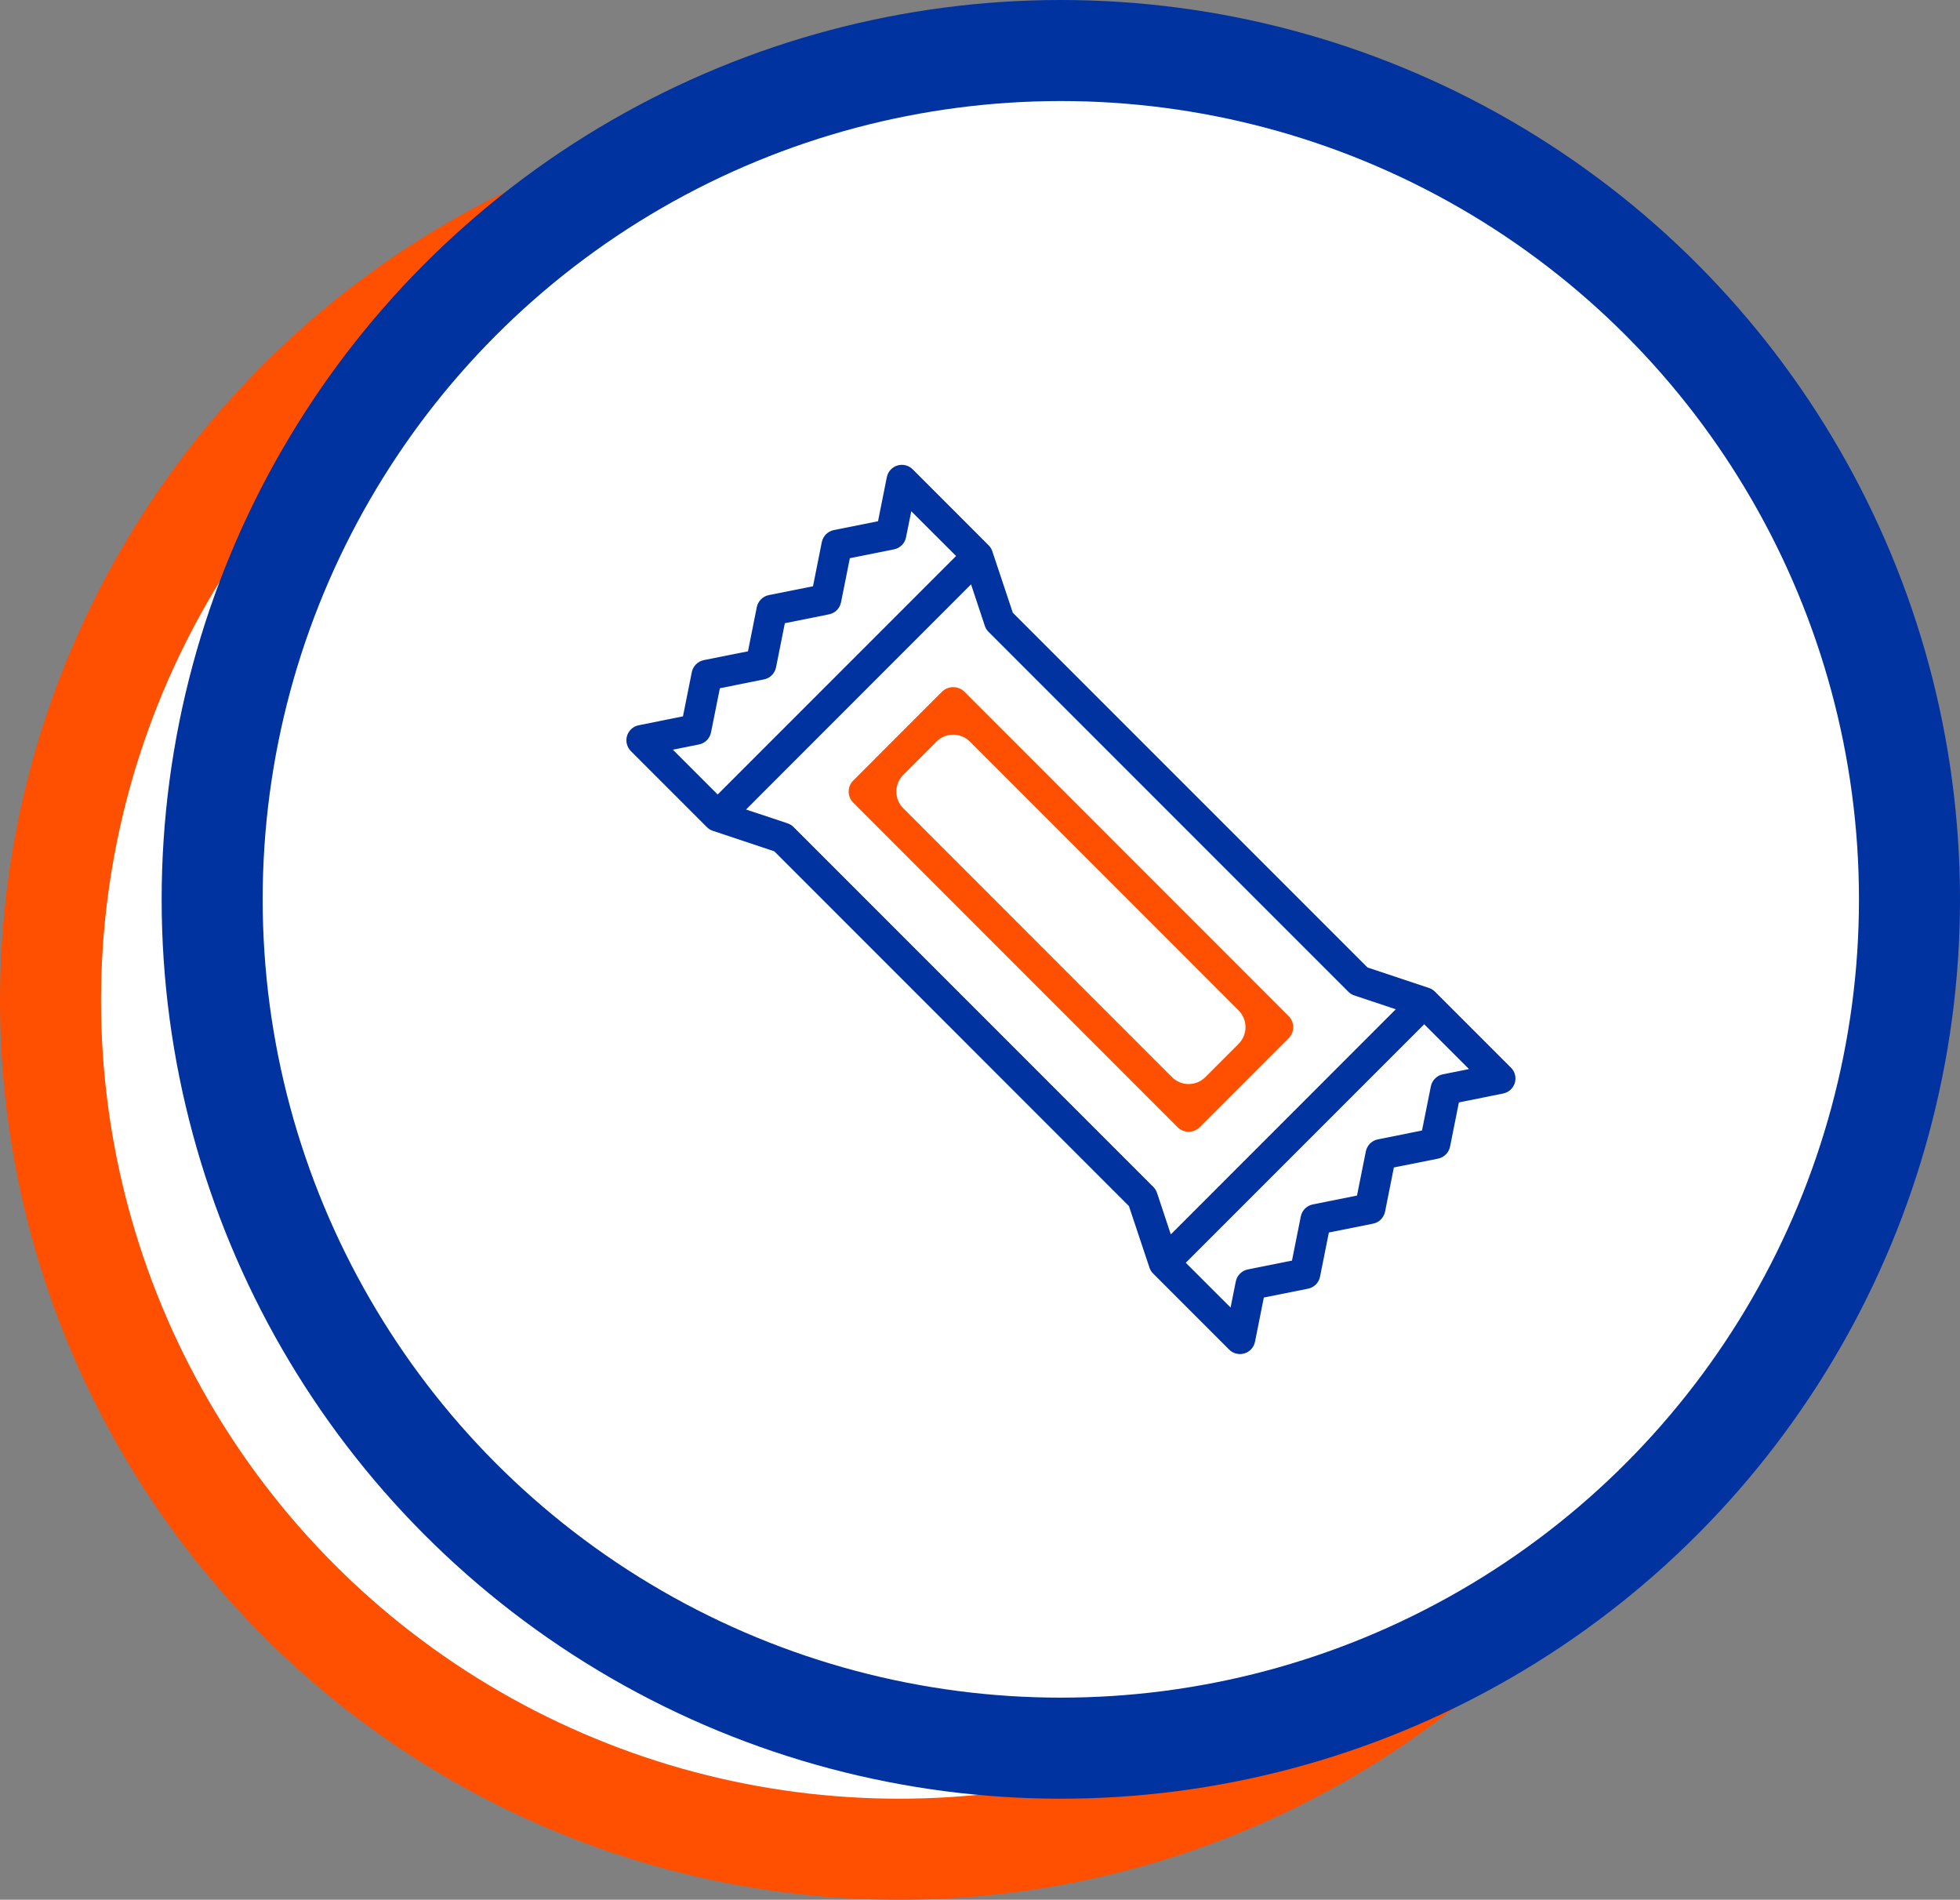
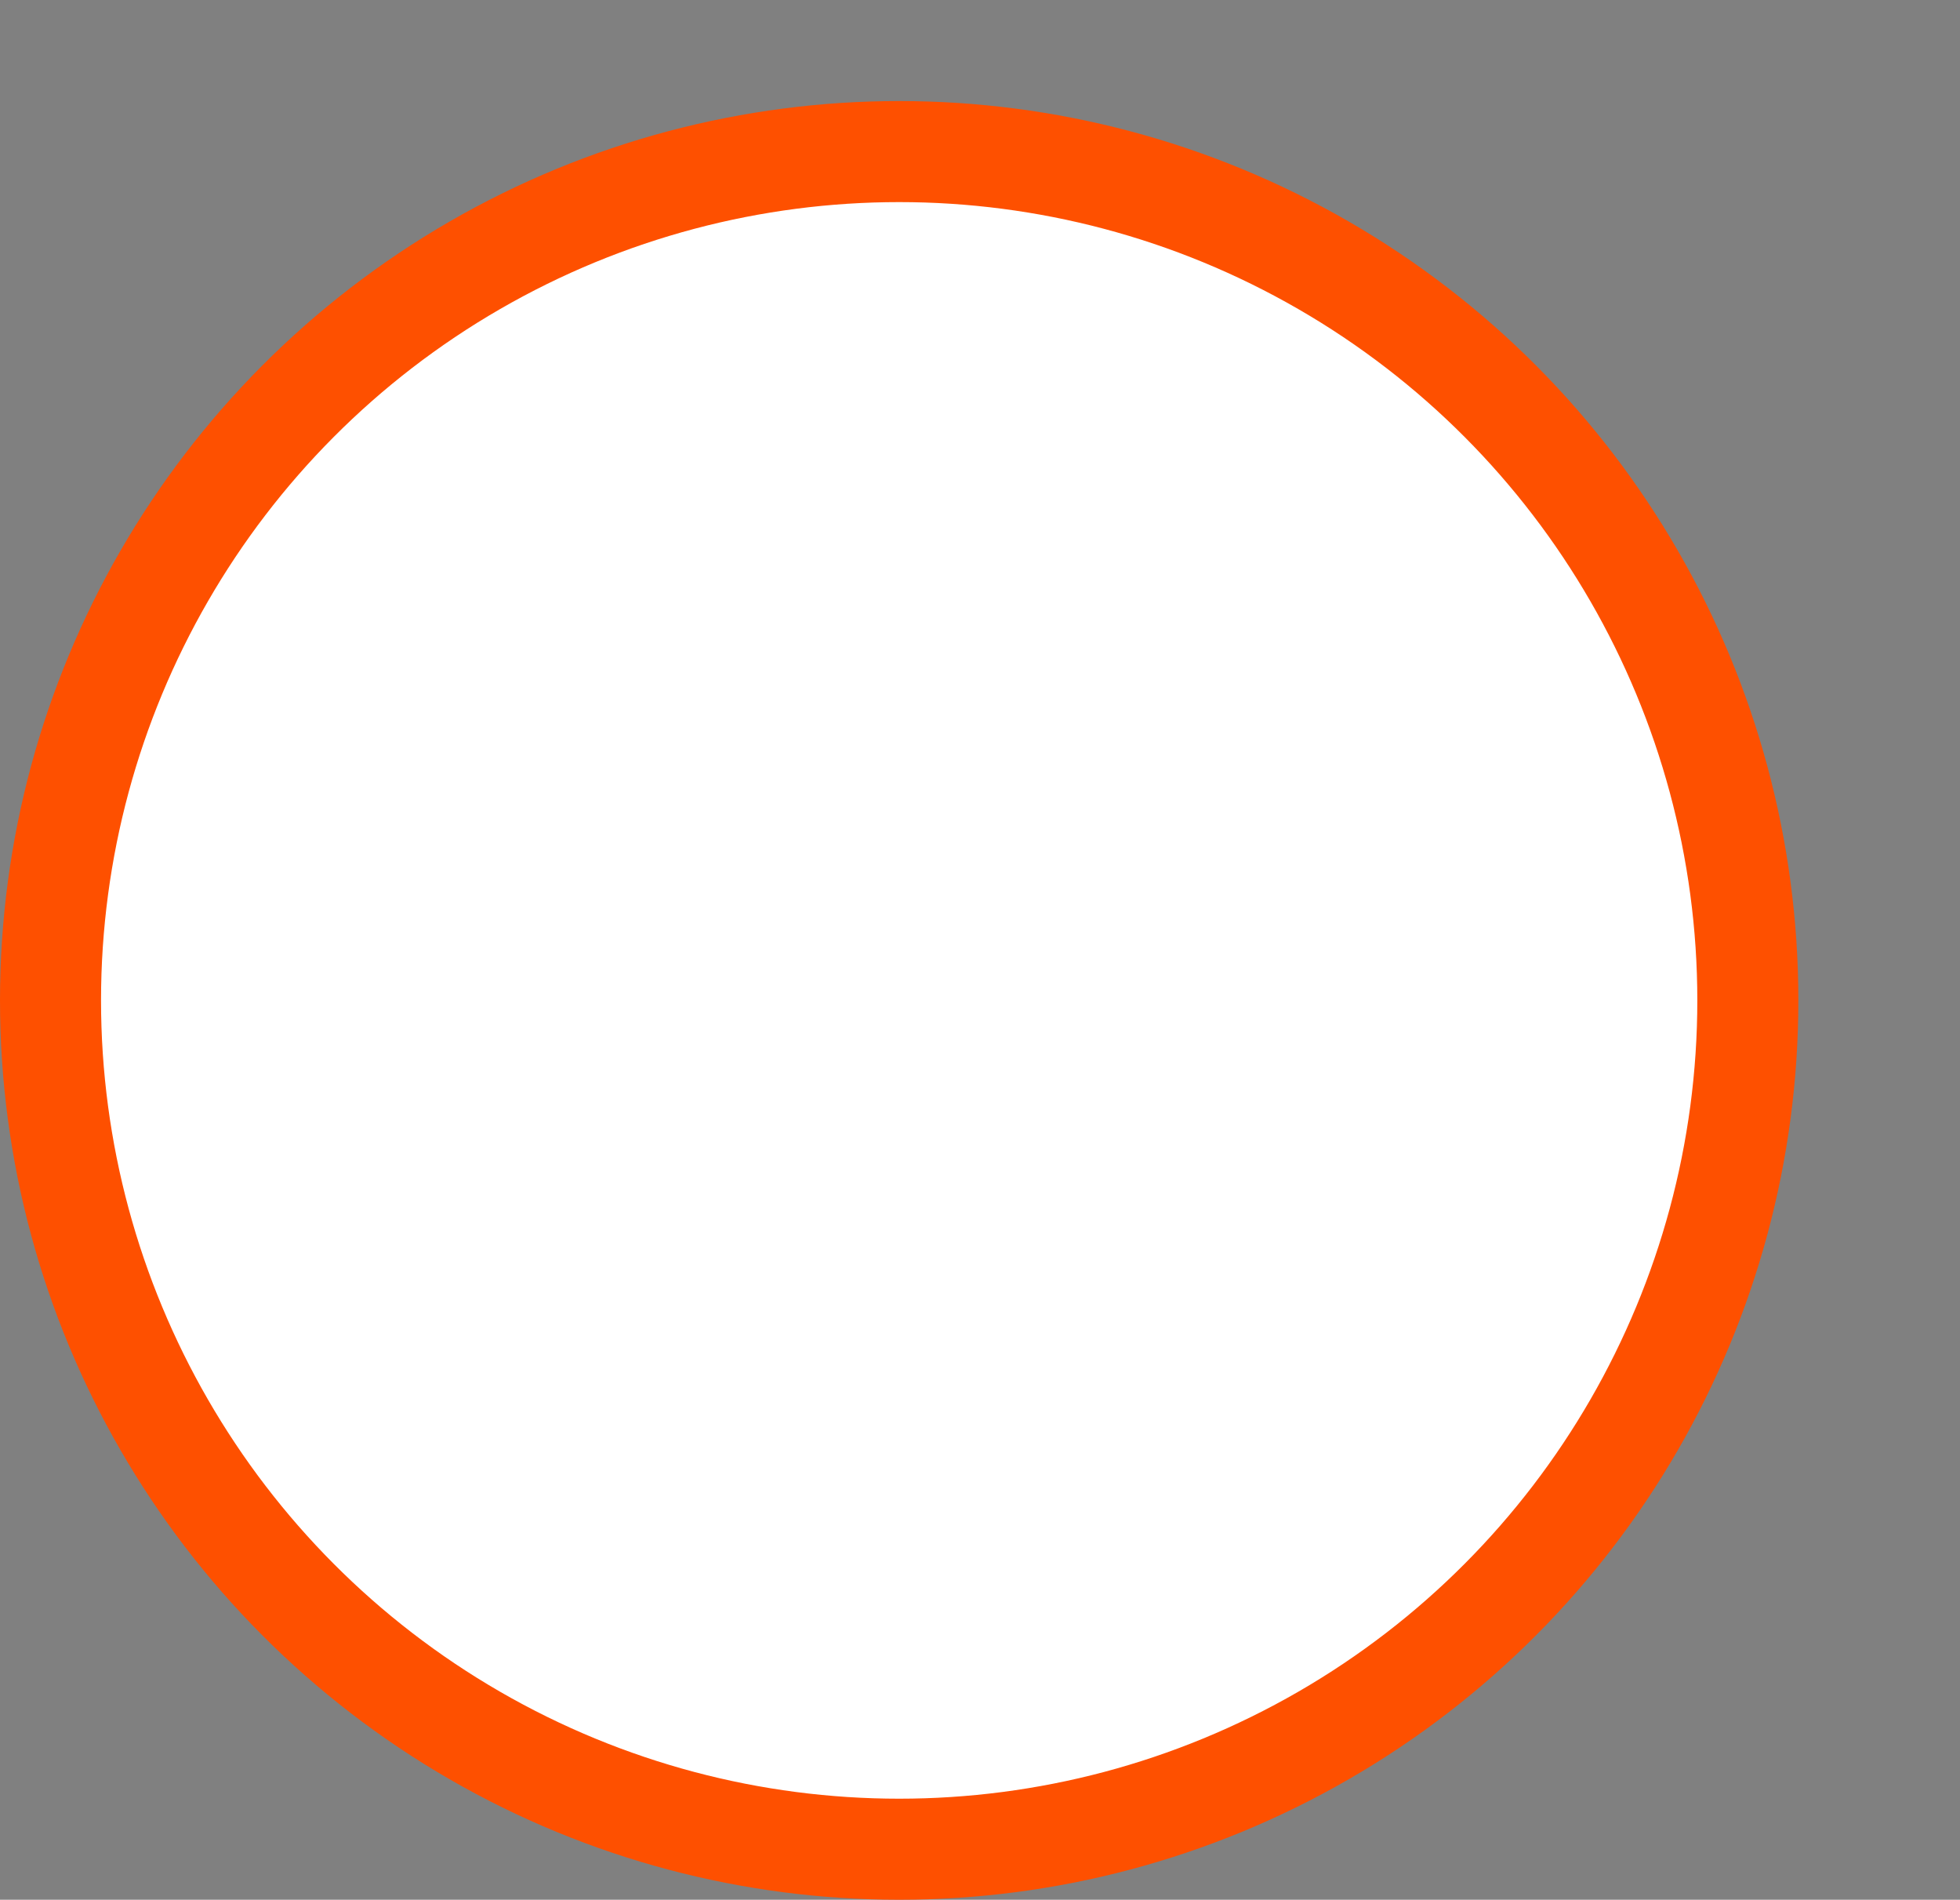
<svg xmlns="http://www.w3.org/2000/svg" width="97" height="94" viewBox="0 0 97 94" fill="none">
  <rect x="0" y="0" width="97" height="94" fill="#808080" stroke="none" />
  <g id="Group 308">
    <circle id="Ellipse 15" cx="44.5" cy="49.5" r="42" fill="white" stroke="#FE5000" stroke-width="5" />
-     <circle id="Ellipse 9" cx="52.5" cy="44.5" r="42" fill="white" stroke="#0033A0" stroke-width="5" />
    <g id="Group">
-       <path id="Vector" d="M74.775 52.827L71.02 49.072C70.938 48.989 70.837 48.925 70.726 48.887L67.678 47.871L50.124 30.319L49.107 27.27C49.069 27.159 49.006 27.059 48.922 26.977L45.168 23.221C45.072 23.125 44.95 23.056 44.818 23.023C44.685 22.99 44.546 22.993 44.415 23.032C44.285 23.071 44.167 23.145 44.074 23.245C43.982 23.346 43.918 23.47 43.89 23.604L43.453 25.791L41.266 26.229C41.119 26.258 40.984 26.33 40.879 26.436C40.773 26.542 40.701 26.677 40.671 26.823L40.235 29.008L38.049 29.446C37.902 29.475 37.767 29.547 37.662 29.653C37.556 29.759 37.484 29.894 37.454 30.041L37.017 32.227L34.833 32.663C34.686 32.692 34.551 32.764 34.445 32.87C34.339 32.976 34.267 33.111 34.237 33.258L33.8 35.445L31.61 35.886C31.475 35.913 31.35 35.975 31.249 36.068C31.147 36.16 31.072 36.278 31.032 36.41C30.993 36.541 30.989 36.681 31.023 36.814C31.056 36.947 31.125 37.069 31.222 37.166L34.977 40.92C35.059 41.005 35.16 41.068 35.27 41.106L38.318 42.122L55.87 59.676L56.887 62.724C56.925 62.836 56.988 62.937 57.072 63.019L60.826 66.774C60.922 66.872 61.044 66.942 61.178 66.976C61.311 67.01 61.451 67.008 61.583 66.968C61.715 66.929 61.834 66.854 61.927 66.752C62.02 66.65 62.083 66.525 62.11 66.389L62.547 64.202L64.734 63.764C64.881 63.735 65.016 63.663 65.122 63.557C65.228 63.451 65.3 63.316 65.329 63.169L65.765 60.985L67.951 60.547C68.098 60.518 68.233 60.446 68.338 60.34C68.444 60.234 68.516 60.099 68.546 59.953L68.983 57.766L71.167 57.33C71.314 57.301 71.449 57.229 71.555 57.123C71.661 57.017 71.733 56.882 71.763 56.735L72.2 54.548L74.39 54.107C74.525 54.081 74.65 54.018 74.751 53.925C74.853 53.833 74.928 53.715 74.968 53.583C75.007 53.452 75.011 53.312 74.977 53.179C74.944 53.046 74.875 52.924 74.778 52.827H74.775ZM34.592 36.836C34.739 36.807 34.874 36.735 34.98 36.629C35.086 36.523 35.158 36.388 35.188 36.241L35.626 34.055L37.809 33.617C37.956 33.588 38.091 33.516 38.197 33.41C38.303 33.304 38.375 33.169 38.405 33.023L38.842 30.836L41.029 30.398C41.175 30.368 41.31 30.296 41.415 30.191C41.521 30.085 41.593 29.951 41.622 29.805L42.059 27.62L44.245 27.182C44.391 27.153 44.526 27.08 44.632 26.974C44.738 26.868 44.81 26.733 44.839 26.587L45.099 25.297L47.316 27.511L35.516 39.312L33.3 37.095L34.592 36.836ZM39.271 40.92C39.188 40.837 39.087 40.775 38.975 40.738L36.922 40.055L48.057 28.914L48.739 30.968C48.777 31.08 48.839 31.181 48.922 31.264L66.729 49.072C66.812 49.156 66.913 49.218 67.025 49.255L69.078 49.938L57.943 61.079L57.261 59.025C57.223 58.913 57.161 58.812 57.078 58.729L39.271 40.92ZM71.408 53.157C71.261 53.186 71.126 53.258 71.021 53.364C70.915 53.47 70.842 53.605 70.813 53.752L70.375 55.938L68.191 56.376C68.044 56.405 67.909 56.477 67.803 56.583C67.697 56.689 67.625 56.824 67.595 56.97L67.158 59.157L64.971 59.595C64.824 59.625 64.689 59.697 64.583 59.803C64.478 59.909 64.405 60.044 64.376 60.191L63.94 62.375L61.754 62.812C61.607 62.842 61.472 62.914 61.367 63.02C61.261 63.126 61.189 63.261 61.159 63.408L60.901 64.698L58.684 62.483L70.484 50.681L72.7 52.898L71.408 53.157Z" fill="#0033A0" />
-       <path id="Vector_2" d="M58.826 56C58.928 56 59.029 55.98 59.123 55.941C59.218 55.902 59.303 55.845 59.375 55.772L63.772 51.373C63.918 51.227 64 51.029 64 50.823C64 50.617 63.918 50.419 63.772 50.273L47.724 34.219C47.575 34.078 47.379 34 47.174 34C46.97 34 46.773 34.078 46.625 34.219L42.228 38.619C42.082 38.765 42 38.962 42 39.169C42 39.375 42.082 39.573 42.228 39.718L58.276 55.772C58.348 55.845 58.434 55.902 58.528 55.941C58.623 55.98 58.724 56 58.826 56ZM46.35 36.693C46.805 36.238 47.543 36.238 47.999 36.693L61.299 49.999C61.754 50.455 61.754 51.193 61.299 51.649L59.65 53.298C59.195 53.753 58.457 53.753 58.001 53.298L44.701 39.993C44.246 39.537 44.245 38.799 44.701 38.343L46.35 36.693Z" fill="#FE5000" />
-     </g>
+       </g>
  </g>
</svg>